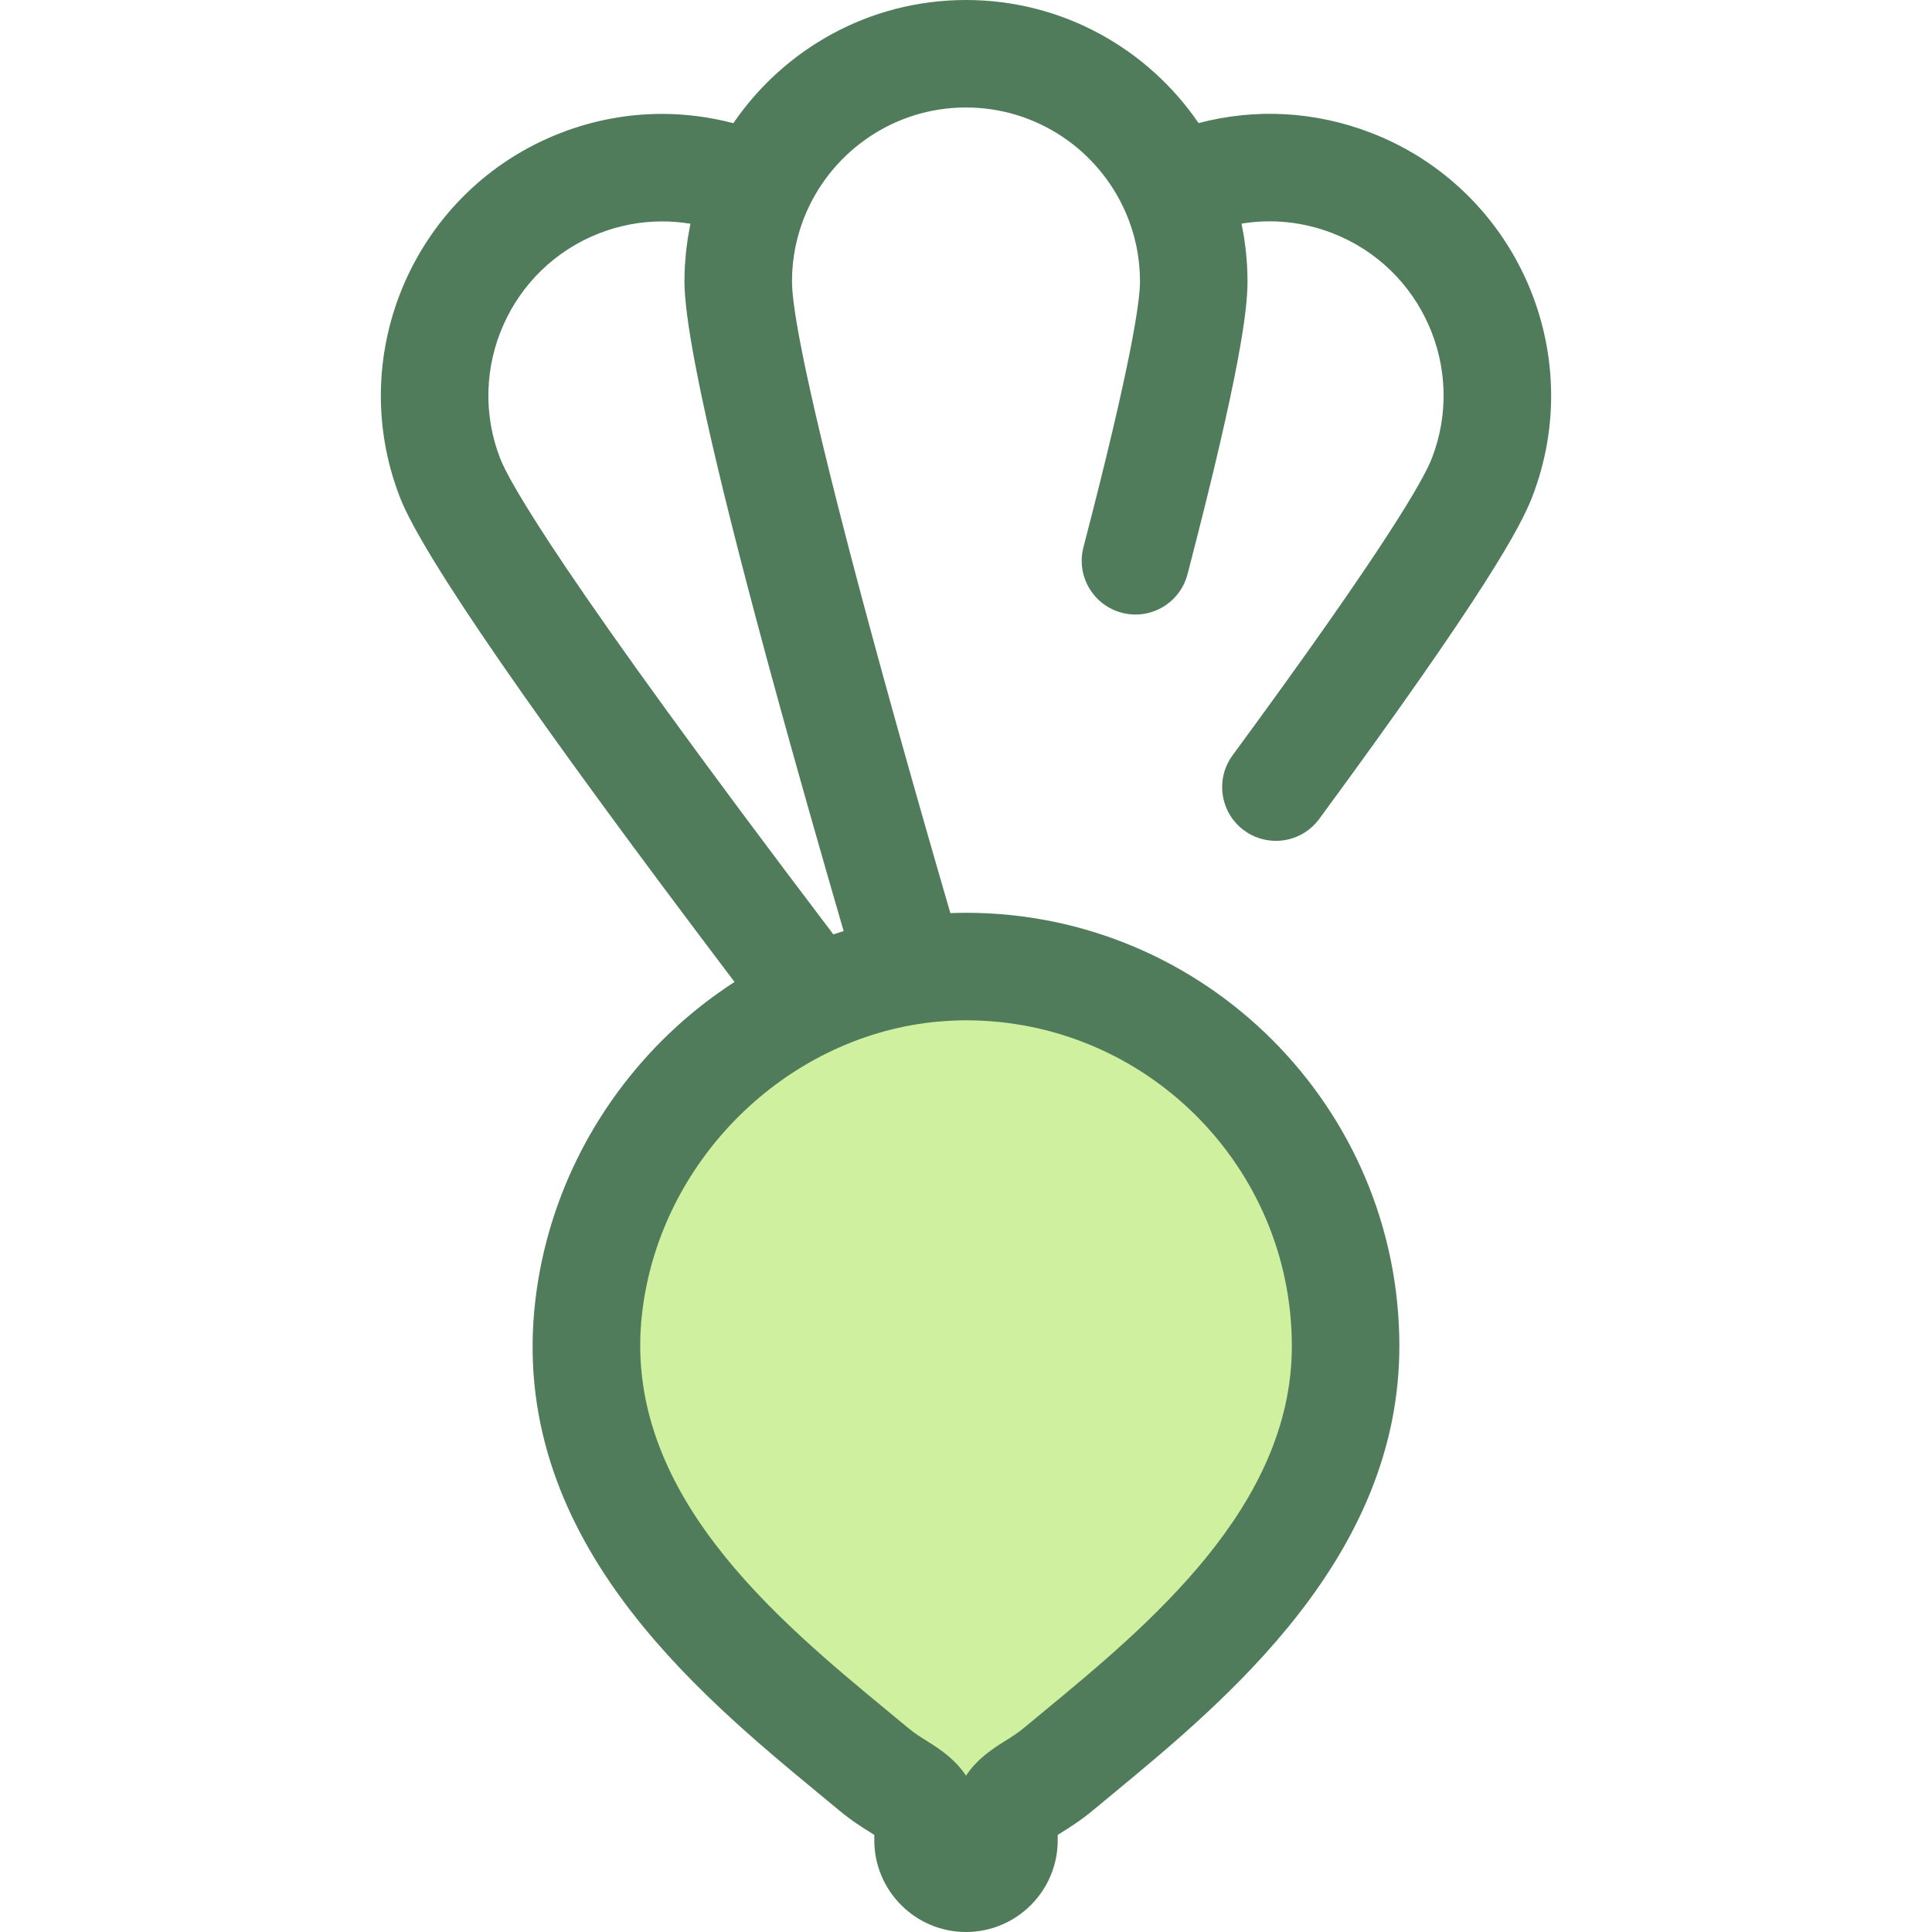
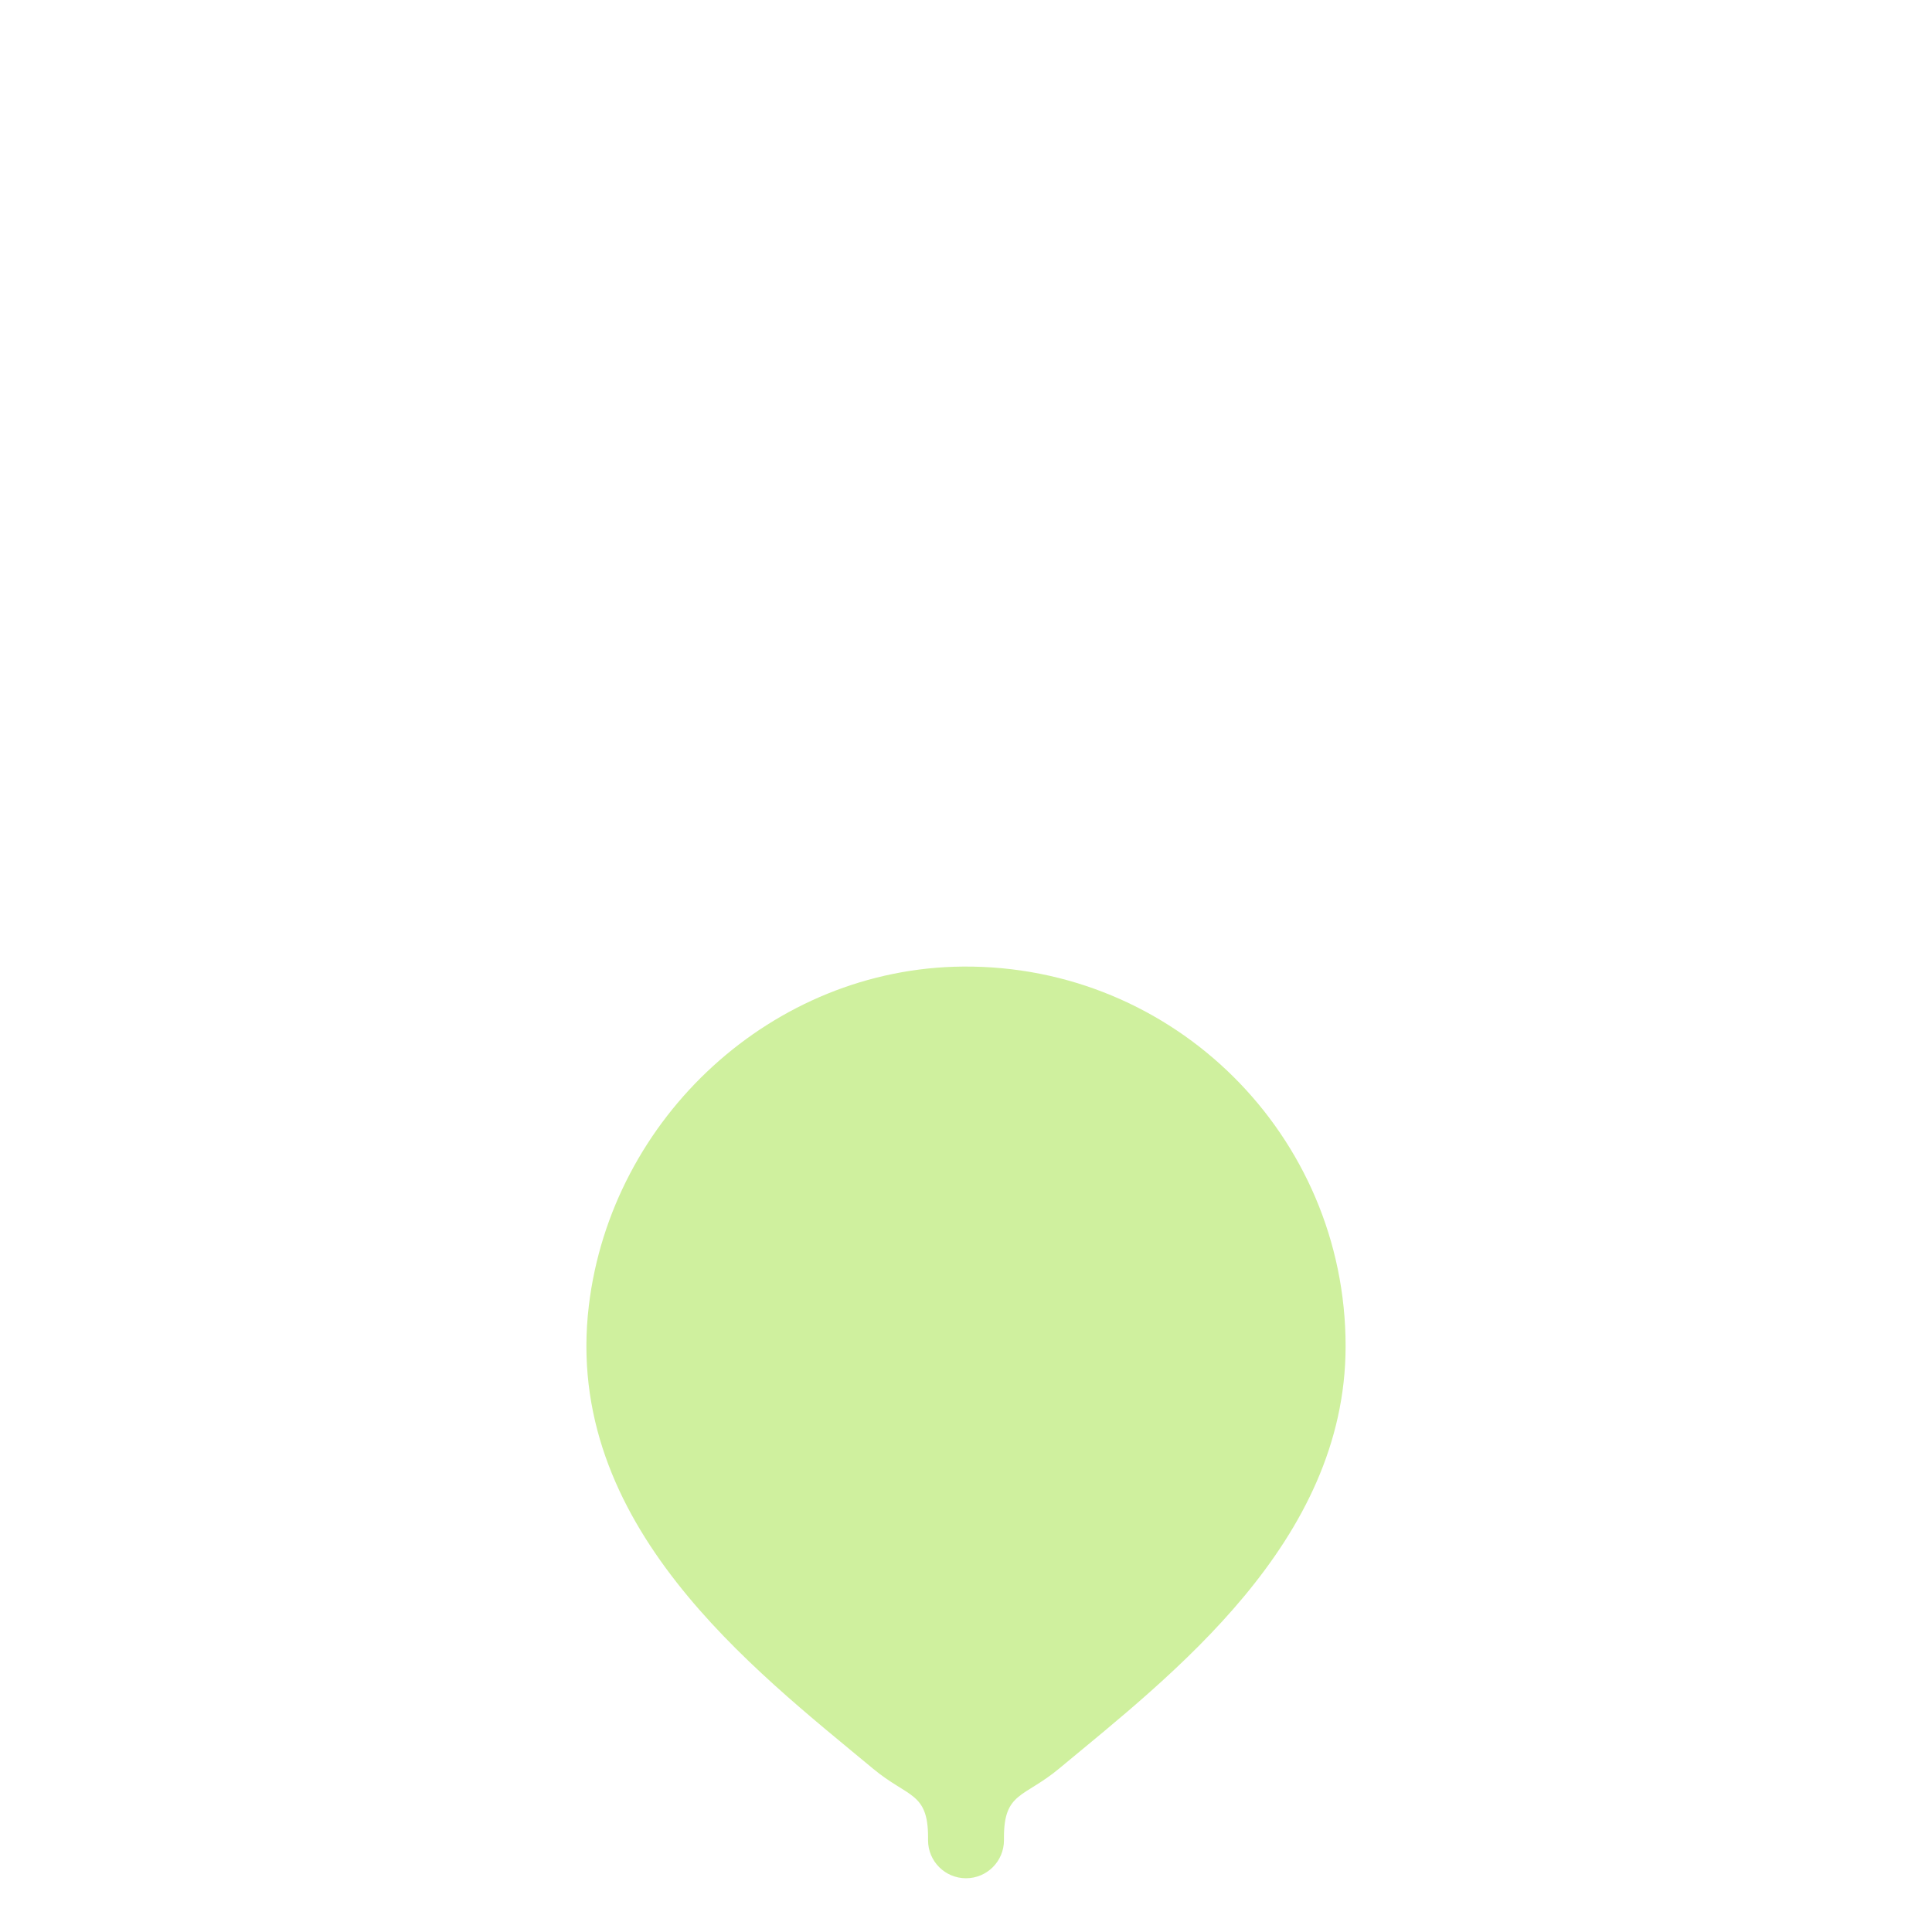
<svg xmlns="http://www.w3.org/2000/svg" height="800px" width="800px" version="1.1" id="Layer_1" viewBox="0 0 511.999 511.999" xml:space="preserve">
  <path style="fill:#CFF09E;" d="M356.598,356.747c0-55.835-45.489-101.046-101.429-100.596  c-50.325,0.407-93.165,39.947-99.126,89.918c-6.91,57.932,43.604,96.281,75.371,122.686c9.209,7.657,14.53,6.151,14.53,18.131v0.808  c0,5.56,4.501,10.061,10.054,10.061c5.56,0,10.061-4.501,10.061-10.061v-0.808c0-11.986,5.336-10.486,14.556-18.148  C310.385,443.987,356.598,408.752,356.598,356.747L356.598,356.747z" />
-   <path style="fill:#507C5C;" d="M326.652,200.156c-4.66,6.339-3.295,15.255,3.044,19.913c2.541,1.868,5.494,2.766,8.425,2.766  c4.378,0,8.698-2.013,11.49-5.811c44.342-60.343,53.44-77.579,56.423-85.292c14.852-38.363-4.275-81.657-42.635-96.507  c-14.846-5.746-30.701-6.58-45.762-2.603C304.19,12.946,281.58,0,255.998,0c-25.59,0-48.207,12.956-61.65,32.648  c-6.165-1.61-12.527-2.463-18.853-2.463c-9.202,0-18.251,1.697-26.892,5.043c-38.358,14.852-57.487,58.143-42.641,96.507  c5.972,15.423,35.799,58.63,88.694,128.493c-5.356,3.471-10.48,7.387-15.285,11.769c-20.866,19.029-34.174,44.734-37.473,72.383  c-7.484,62.749,42.477,104,75.539,131.297c1.664,1.373,3.291,2.717,4.869,4.03c3.393,2.821,6.352,4.66,8.513,6.003  c0.271,0.168,0.574,0.356,0.87,0.543c0.006,0.188,0.009,0.397,0.009,0.631v0.808c0,13.403,10.9,24.306,24.299,24.306  c13.403,0,24.306-10.903,24.306-24.306v-0.808c0-0.235,0.003-0.446,0.009-0.632c0.301-0.189,0.61-0.382,0.885-0.553  c2.164-1.345,5.127-3.185,8.523-6.01c1.576-1.309,3.197-2.648,4.856-4.019c30.37-25.081,76.267-62.983,76.267-118.926  c0-63.325-51.52-114.845-114.848-114.845l-0.822,0.004c-0.001,0-0.001,0-0.003,0c-0.038,0-0.078,0-0.118,0  c-1.063,0.009-2.128,0.033-3.197,0.073c-0.363-1.249-0.724-2.49-1.083-3.728c-0.352-1.214-0.707-2.433-1.056-3.637  c-0.499-1.722-0.989-3.422-1.479-5.121c-0.313-1.087-0.63-2.182-0.94-3.261c-0.517-1.798-1.024-3.568-1.531-5.34  c-0.279-0.973-0.561-1.957-0.838-2.922c-0.516-1.802-1.02-3.576-1.524-5.352c-0.261-0.915-0.526-1.843-0.783-2.751  c-0.611-2.154-1.212-4.279-1.808-6.392c-0.132-0.469-0.268-0.949-0.4-1.415c-2.219-7.875-4.33-15.457-6.329-22.727  c-0.097-0.35-0.188-0.688-0.283-1.037c-0.558-2.033-1.111-4.05-1.651-6.033c-0.175-0.641-0.343-1.264-0.516-1.9  c-0.456-1.678-0.912-3.353-1.355-4.994c-0.191-0.707-0.375-1.395-0.563-2.094c-0.415-1.543-0.829-3.083-1.232-4.591  c-0.199-0.748-0.392-1.476-0.588-2.214c-0.377-1.42-0.755-2.838-1.121-4.225c-0.208-0.785-0.407-1.55-0.611-2.325  c-0.346-1.319-0.692-2.635-1.028-3.924c-0.207-0.792-0.407-1.566-0.61-2.348c-0.318-1.224-0.635-2.444-0.943-3.641  c-0.205-0.793-0.403-1.571-0.604-2.353c-0.299-1.165-0.595-2.326-0.885-3.464c-0.194-0.765-0.383-1.516-0.573-2.268  c-0.279-1.107-0.557-2.208-0.826-3.288c-0.188-0.752-0.372-1.493-0.556-2.232c-0.258-1.038-0.513-2.068-0.761-3.081  c-0.182-0.742-0.36-1.473-0.537-2.201c-0.238-0.974-0.471-1.937-0.699-2.885c-0.172-0.715-0.342-1.422-0.509-2.123  c-0.222-0.929-0.439-1.845-0.651-2.746c-0.16-0.675-0.316-1.343-0.47-2.003c-0.207-0.885-0.407-1.754-0.604-2.611  c-0.148-0.647-0.295-1.288-0.439-1.919c-0.185-0.816-0.365-1.615-0.541-2.406c-0.141-0.631-0.281-1.261-0.416-1.875  c-0.168-0.764-0.329-1.509-0.489-2.246c-0.127-0.585-0.254-1.172-0.375-1.742c-0.154-0.722-0.299-1.422-0.443-2.117  c-0.114-0.551-0.229-1.104-0.338-1.638c-0.137-0.672-0.265-1.319-0.392-1.963c-0.1-0.507-0.202-1.02-0.296-1.51  c-0.121-0.63-0.234-1.231-0.346-1.833c-0.087-0.467-0.177-0.942-0.258-1.39c-0.104-0.576-0.198-1.12-0.292-1.668  c-0.074-0.429-0.151-0.868-0.219-1.279c-0.088-0.534-0.165-1.033-0.244-1.536c-0.06-0.38-0.122-0.775-0.177-1.137  c-0.073-0.494-0.134-0.95-0.195-1.413c-0.044-0.328-0.094-0.671-0.132-0.983c-0.057-0.459-0.101-0.875-0.147-1.298  c-0.03-0.272-0.066-0.564-0.09-0.821c-0.043-0.442-0.068-0.838-0.097-1.236c-0.014-0.194-0.036-0.412-0.046-0.595  c-0.031-0.563-0.048-1.08-0.048-1.546c0-0.801,0.021-1.598,0.061-2.393c0.02-0.39,0.06-0.776,0.088-1.165  c0.03-0.397,0.053-0.796,0.093-1.192c0.047-0.45,0.113-0.896,0.171-1.343c0.044-0.33,0.08-0.664,0.131-0.993  c0.067-0.432,0.151-0.856,0.229-1.283c0.064-0.346,0.121-0.692,0.192-1.037c0.081-0.386,0.177-0.768,0.266-1.15  c0.091-0.386,0.178-0.774,0.278-1.157c0.088-0.333,0.188-0.662,0.282-0.993c0.124-0.433,0.248-0.865,0.385-1.295  c0.091-0.288,0.192-0.57,0.289-0.855c0.16-0.467,0.322-0.934,0.497-1.399c0.098-0.259,0.202-0.514,0.305-0.771  c0.189-0.474,0.383-0.946,0.588-1.416c7.13-16.268,23.38-27.668,42.252-27.668c18.892,0,35.16,11.422,42.279,27.717  c0.188,0.43,0.365,0.862,0.538,1.295c0.118,0.295,0.238,0.588,0.35,0.885c0.16,0.423,0.306,0.848,0.453,1.274  c0.111,0.323,0.226,0.647,0.33,0.973c0.124,0.387,0.234,0.778,0.348,1.167c0.107,0.37,0.218,0.738,0.316,1.113  c0.09,0.342,0.165,0.687,0.248,1.03c0.101,0.423,0.205,0.843,0.293,1.271c0.063,0.301,0.111,0.604,0.168,0.906  c0.087,0.467,0.178,0.934,0.252,1.406c0.044,0.291,0.076,0.584,0.115,0.877c0.066,0.483,0.135,0.966,0.185,1.454  c0.037,0.355,0.056,0.712,0.083,1.068c0.034,0.429,0.076,0.855,0.098,1.288c0.04,0.793,0.061,1.59,0.061,2.39  c0,4.815-1.946,20.365-14.983,70.416c-1.984,7.614,2.581,15.393,10.194,17.376c7.615,1.987,15.393-2.583,17.375-10.195  c14.255-54.727,15.903-70.496,15.903-77.597c0-1.289-0.033-2.57-0.098-3.842c-0.051-1.006-0.138-2.006-0.229-3.004  c-0.024-0.259-0.034-0.523-0.06-0.782c-0.1-0.983-0.235-1.957-0.373-2.933c-0.038-0.271-0.064-0.546-0.105-0.816  c-0.132-0.863-0.298-1.719-0.462-2.577c-0.073-0.38-0.131-0.765-0.208-1.142c-0.016-0.077-0.026-0.154-0.043-0.231  c8.023-1.335,16.285-0.503,24.086,2.52c23.711,9.178,35.531,35.939,26.352,59.654C377.378,126.841,367.744,144.235,326.652,200.156z   M158.888,61.795c5.348-2.07,10.936-3.12,16.605-3.12c2.494,0,4.999,0.209,7.477,0.621c-0.013,0.064-0.021,0.128-0.036,0.192  c-0.1,0.486-0.178,0.98-0.268,1.47c-0.14,0.752-0.288,1.501-0.405,2.259c-0.057,0.375-0.094,0.755-0.147,1.131  c-0.12,0.872-0.245,1.744-0.335,2.623c-0.038,0.379-0.056,0.765-0.088,1.147c-0.076,0.88-0.157,1.761-0.202,2.645  c-0.066,1.272-0.098,2.553-0.098,3.842c0,0.574,0.016,1.192,0.044,1.849c0.01,0.224,0.03,0.477,0.044,0.709  c0.026,0.45,0.05,0.897,0.088,1.383c0.024,0.303,0.058,0.637,0.087,0.953c0.041,0.454,0.08,0.903,0.132,1.386  c0.038,0.358,0.087,0.744,0.13,1.117c0.057,0.483,0.111,0.96,0.177,1.469c0.053,0.406,0.114,0.839,0.172,1.262  c0.071,0.516,0.141,1.027,0.221,1.567c0.067,0.452,0.142,0.929,0.215,1.397c0.085,0.551,0.171,1.103,0.265,1.678  c0.081,0.496,0.17,1.014,0.258,1.527c0.1,0.587,0.201,1.175,0.309,1.785c0.097,0.547,0.201,1.114,0.305,1.679  c0.113,0.615,0.226,1.232,0.346,1.869c0.113,0.6,0.232,1.214,0.352,1.833c0.125,0.645,0.252,1.295,0.386,1.962  c0.128,0.645,0.262,1.305,0.397,1.969c0.138,0.681,0.281,1.37,0.427,2.073c0.144,0.692,0.293,1.396,0.444,2.11  s0.308,1.437,0.466,2.171c0.16,0.736,0.322,1.479,0.489,2.235c0.165,0.752,0.336,1.517,0.509,2.289  c0.175,0.782,0.352,1.57,0.534,2.372c0.178,0.781,0.36,1.578,0.546,2.377c0.192,0.838,0.386,1.677,0.587,2.534  c0.187,0.798,0.379,1.613,0.571,2.427c0.212,0.899,0.424,1.798,0.645,2.719c0.197,0.823,0.402,1.668,0.605,2.51  c0.229,0.947,0.457,1.893,0.695,2.863c0.208,0.853,0.426,1.731,0.641,2.603c0.246,1,0.491,1.993,0.746,3.016  c0.217,0.87,0.443,1.765,0.665,2.652c0.268,1.068,0.534,2.128,0.811,3.221c0.214,0.842,0.436,1.711,0.655,2.567  c0.299,1.174,0.597,2.339,0.906,3.54c0.204,0.792,0.419,1.614,0.627,2.417c0.336,1.298,0.668,2.585,1.016,3.913  c0.138,0.528,0.285,1.08,0.424,1.614c1.386,5.283,2.856,10.806,4.41,16.563c0.177,0.654,0.348,1.291,0.526,1.95  c0.415,1.529,0.842,3.095,1.268,4.657c0.239,0.88,0.474,1.745,0.718,2.635c0.416,1.52,0.845,3.076,1.272,4.627  c0.262,0.954,0.521,1.896,0.788,2.862c0.412,1.491,0.835,3.014,1.258,4.533c0.305,1.097,0.607,2.185,0.916,3.296  c0.416,1.491,0.842,3.013,1.268,4.531c0.318,1.132,0.632,2.259,0.954,3.406c0.436,1.548,0.88,3.124,1.325,4.698  c0.335,1.184,0.668,2.365,1.007,3.563c0.439,1.547,0.885,3.115,1.332,4.687c0.362,1.272,0.724,2.546,1.091,3.833  c0.437,1.534,0.882,3.087,1.328,4.642c0.392,1.37,0.786,2.744,1.185,4.131c0.446,1.55,0.896,3.115,1.35,4.688  c0.405,1.405,0.812,2.816,1.224,4.238c0.46,1.59,0.925,3.192,1.392,4.805c0.211,0.728,0.416,1.437,0.628,2.17  c-0.912,0.278-1.821,0.568-2.728,0.869c-72.561-95.613-85.948-120.056-88.311-126.16C123.355,97.738,135.178,70.976,158.888,61.795z   M342.352,356.747c0,42.521-38.1,73.985-65.918,96.958c-1.684,1.39-3.329,2.749-4.926,4.077c-1.887,1.57-3.57,2.613-5.349,3.718  c-3.751,2.33-7.453,4.972-10.158,9.076c-2.701-4.097-6.4-6.735-10.142-9.061c-1.776-1.104-3.453-2.147-5.34-3.715  c-1.603-1.333-3.255-2.697-4.943-4.091c-29.977-24.749-71.032-58.645-65.388-105.952c4.803-40.265,37.835-72.598,76.946-76.878  c0.242-0.026,0.484-0.047,0.725-0.071c0.944-0.095,1.892-0.171,2.843-0.232c0.339-0.021,0.678-0.046,1.016-0.063  c1.184-0.061,2.37-0.107,3.563-0.117c0.001,0,0.003,0,0.003,0l0,0l0.712-0.003C303.613,270.392,342.352,309.13,342.352,356.747z" />
</svg>